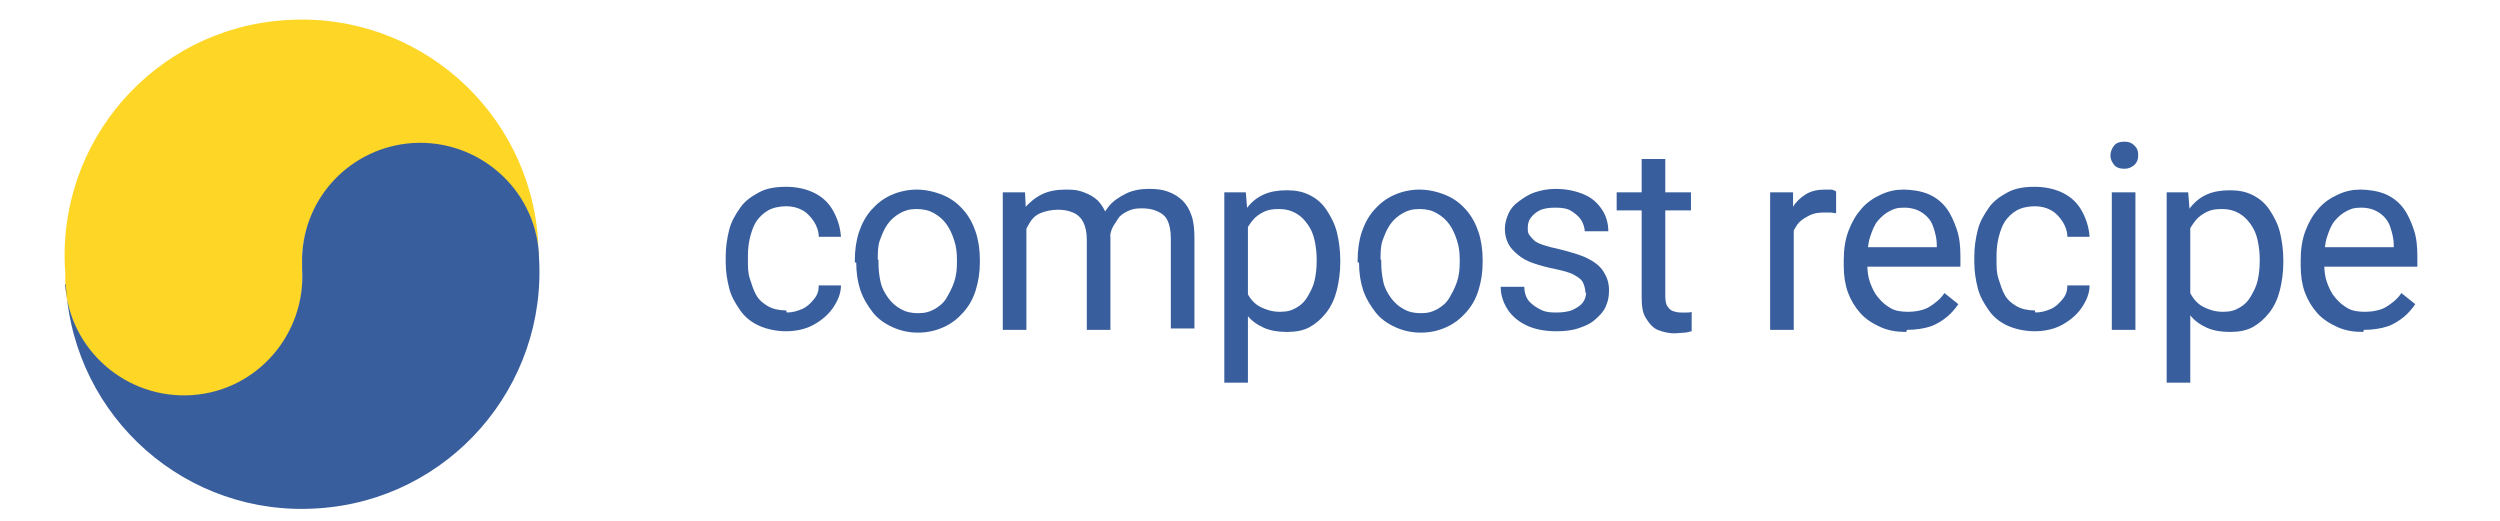
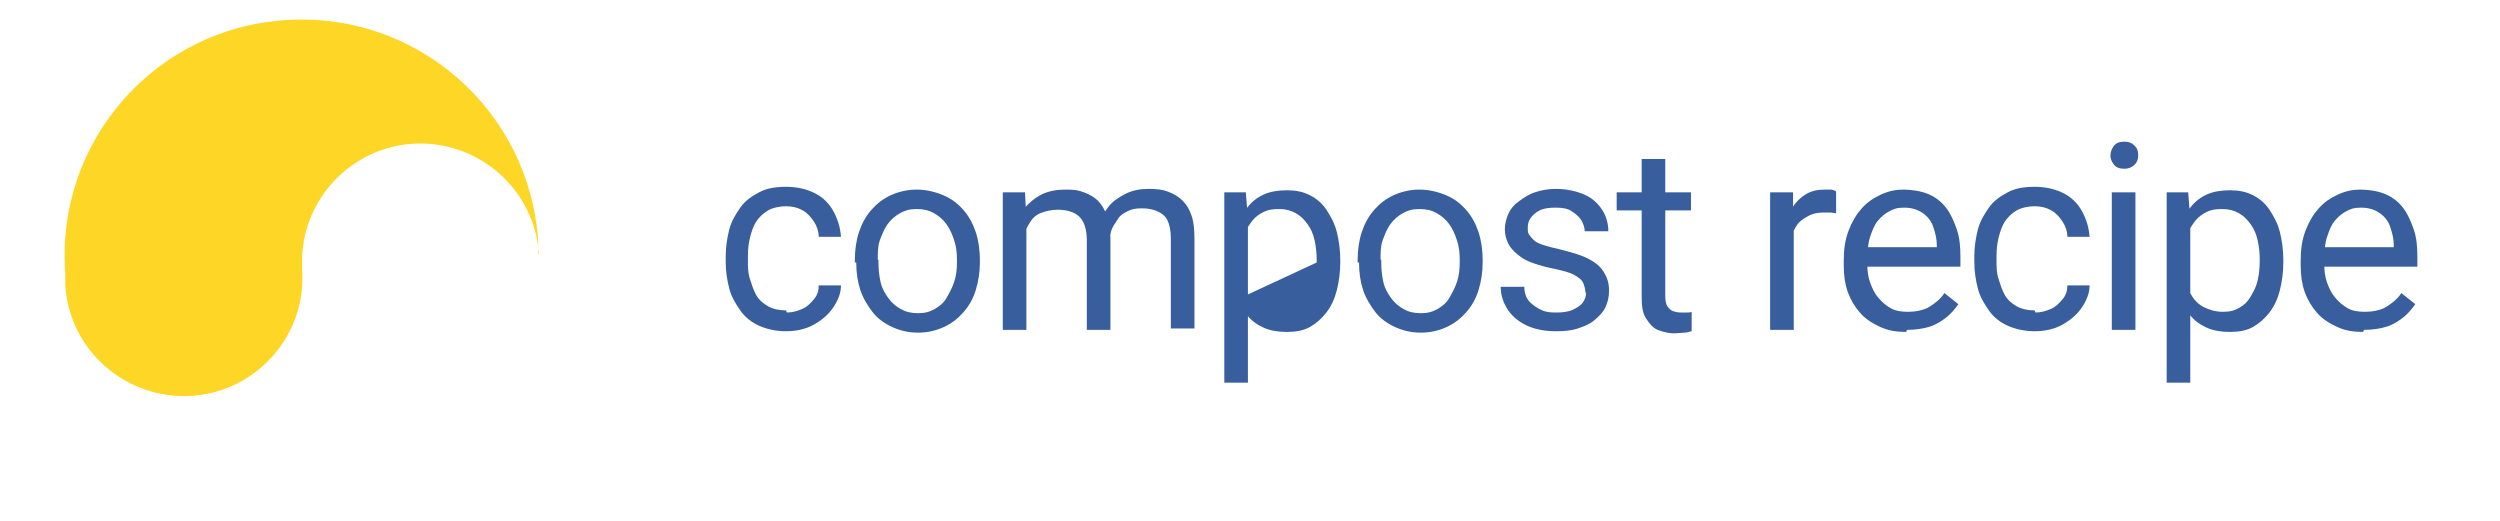
<svg xmlns="http://www.w3.org/2000/svg" id="uuid-c05f139a-d226-48f8-a762-f4d1ccd3af2c" data-name="Layer 1" viewBox="0 0 360 75">
  <g>
    <path d="M113.3,45c.8,0,1.5-.2,2.2-.5s1.2-.8,1.7-1.4.7-1.2.7-2h3.2c0,1.2-.5,2.3-1.2,3.3s-1.7,1.8-2.8,2.4-2.5.9-3.9.9-2.8-.3-3.9-.8-2-1.2-2.7-2.2-1.3-2-1.6-3.2-.5-2.4-.5-3.8v-.8c0-1.3.2-2.6.5-3.8s.9-2.2,1.6-3.2,1.6-1.6,2.7-2.2,2.4-.8,3.9-.8,2.9.3,4.1.9,2.1,1.5,2.7,2.6,1,2.3,1.1,3.7h-3.2c0-.8-.3-1.6-.7-2.2s-.9-1.2-1.6-1.6-1.5-.6-2.4-.6-1.9.2-2.6.6-1.3,1-1.7,1.6-.7,1.5-.9,2.3-.3,1.7-.3,2.6v.8c0,.9,0,1.7.3,2.6s.5,1.6.9,2.3,1,1.2,1.7,1.6,1.6.6,2.6.6Z" style="fill: #385e9e; stroke-width: 0px;" />
    <path d="M123.1,37.8v-.4c0-1.4.2-2.8.6-4s1-2.3,1.8-3.2,1.7-1.6,2.8-2.1,2.4-.8,3.7-.8,2.6.3,3.8.8,2.1,1.2,2.9,2.1,1.4,2,1.8,3.2.6,2.6.6,4v.4c0,1.4-.2,2.7-.6,4s-1,2.3-1.8,3.2-1.7,1.6-2.8,2.1-2.3.8-3.7.8-2.6-.3-3.7-.8-2.1-1.2-2.8-2.1-1.4-2-1.8-3.2-.6-2.5-.6-4ZM126.5,37.4v.4c0,1,.1,1.9.3,2.8s.6,1.6,1.1,2.3,1.1,1.2,1.8,1.6,1.5.6,2.5.6,1.7-.2,2.4-.6,1.3-.9,1.7-1.6.8-1.4,1.1-2.3.4-1.8.4-2.8v-.4c0-1-.1-1.9-.4-2.8s-.6-1.6-1.1-2.3-1.1-1.2-1.8-1.6-1.5-.6-2.5-.6-1.7.2-2.4.6-1.3.9-1.8,1.6-.8,1.5-1.1,2.3-.3,1.8-.3,2.8Z" style="fill: #385e9e; stroke-width: 0px;" />
    <path d="M147.8,31.6v15.9h-3.4v-19.8h3.2l.2,3.9ZM147.1,36.8h-1.6c0-1.4.2-2.7.5-3.8s.8-2.2,1.5-3,1.5-1.5,2.5-2,2.2-.7,3.5-.7,1.8.1,2.6.4,1.5.7,2,1.2,1,1.3,1.3,2.2.5,1.9.5,3.2v13.2h-3.4v-13c0-1-.2-1.9-.5-2.5s-.8-1.1-1.5-1.4-1.4-.4-2.2-.4-1.8.2-2.5.5-1.2.8-1.6,1.5-.7,1.3-.9,2.1-.3,1.6-.3,2.5ZM159.9,34.9l-2.3.7c0-1.1.2-2.1.5-3.1s.9-1.9,1.5-2.7,1.5-1.4,2.5-1.9,2.1-.7,3.3-.7,2,.1,2.8.4,1.5.7,2.1,1.3,1,1.3,1.3,2.2.4,2,.4,3.2v13h-3.4v-13c0-1.1-.2-2-.5-2.6s-.8-1-1.5-1.3-1.4-.4-2.2-.4-1.4.1-2,.4-1.1.6-1.4,1.1-.7,1-.9,1.5-.3,1.2-.3,1.8Z" style="fill: #385e9e; stroke-width: 0px;" />
-     <path d="M179.7,31.5v23.6h-3.4v-27.4h3.1l.3,3.8ZM193,37.4v.4c0,1.4-.2,2.8-.5,4s-.8,2.3-1.5,3.2-1.5,1.6-2.4,2.1-2,.7-3.3.7-2.4-.2-3.3-.6-1.8-1-2.4-1.8-1.2-1.7-1.6-2.9-.7-2.4-.8-3.7v-2c.1-1.5.4-2.8.8-3.9s.9-2.1,1.6-3,1.5-1.5,2.4-1.9,2-.6,3.3-.6,2.3.2,3.3.7,1.8,1.2,2.4,2.1,1.2,2,1.5,3.2.5,2.6.5,4.1ZM189.6,37.8v-.4c0-1-.1-1.9-.3-2.8s-.5-1.6-1-2.3-1-1.2-1.7-1.6-1.5-.6-2.4-.6-1.6.1-2.2.4-1.2.7-1.6,1.2-.8,1.1-1.1,1.7-.5,1.3-.6,1.9v4.7c.2.9.6,1.7,1,2.4s1,1.4,1.8,1.8,1.7.7,2.8.7,1.7-.2,2.4-.6,1.2-.9,1.6-1.6.8-1.4,1-2.3.3-1.8.3-2.8Z" style="fill: #385e9e; stroke-width: 0px;" />
+     <path d="M179.7,31.5v23.6h-3.4v-27.4h3.1l.3,3.8ZM193,37.4v.4c0,1.4-.2,2.8-.5,4s-.8,2.3-1.5,3.2-1.5,1.6-2.4,2.1-2,.7-3.3.7-2.4-.2-3.3-.6-1.8-1-2.4-1.8-1.2-1.7-1.6-2.9-.7-2.4-.8-3.7v-2c.1-1.5.4-2.8.8-3.9s.9-2.1,1.6-3,1.5-1.5,2.4-1.9,2-.6,3.3-.6,2.3.2,3.3.7,1.8,1.2,2.4,2.1,1.2,2,1.5,3.2.5,2.6.5,4.1ZM189.6,37.8v-.4c0-1-.1-1.9-.3-2.8s-.5-1.6-1-2.3-1-1.2-1.7-1.6-1.5-.6-2.4-.6-1.6.1-2.2.4-1.2.7-1.6,1.2-.8,1.1-1.1,1.7-.5,1.3-.6,1.9v4.7c.2.9.6,1.7,1,2.4Z" style="fill: #385e9e; stroke-width: 0px;" />
    <path d="M195.5,37.8v-.4c0-1.4.2-2.8.6-4s1-2.3,1.8-3.2,1.7-1.6,2.8-2.1,2.4-.8,3.7-.8,2.6.3,3.8.8,2.1,1.2,2.9,2.1,1.4,2,1.8,3.2.6,2.6.6,4v.4c0,1.4-.2,2.7-.6,4s-1,2.3-1.8,3.2-1.7,1.6-2.8,2.1-2.3.8-3.7.8-2.6-.3-3.7-.8-2.1-1.2-2.8-2.1-1.4-2-1.8-3.2-.6-2.5-.6-4ZM198.9,37.4v.4c0,1,.1,1.9.3,2.8s.6,1.6,1.1,2.3,1.1,1.2,1.8,1.6,1.5.6,2.5.6,1.7-.2,2.4-.6,1.3-.9,1.7-1.6.8-1.4,1.1-2.3.4-1.8.4-2.8v-.4c0-1-.1-1.9-.4-2.8s-.6-1.6-1.1-2.3-1.1-1.2-1.8-1.6-1.5-.6-2.5-.6-1.7.2-2.4.6-1.3.9-1.8,1.6-.8,1.5-1.1,2.3-.3,1.8-.3,2.8Z" style="fill: #385e9e; stroke-width: 0px;" />
    <path d="M228.3,42.2c0-.5-.1-.9-.3-1.4s-.6-.8-1.3-1.2-1.6-.6-2.9-.9c-1.1-.2-2.1-.5-3-.8s-1.6-.7-2.2-1.2-1.1-1-1.4-1.6-.5-1.3-.5-2.1.2-1.5.5-2.2.8-1.3,1.5-1.8,1.4-1,2.3-1.3,1.9-.5,3-.5c1.6,0,2.9.3,4.1.8s2,1.3,2.6,2.2.9,2,.9,3.1h-3.4c0-.5-.2-1.1-.5-1.6s-.8-.9-1.4-1.3-1.4-.5-2.3-.5-1.7.1-2.3.4-1,.7-1.3,1.1-.4.9-.4,1.4,0,.7.2,1,.4.5.7.8.8.5,1.4.7,1.4.4,2.3.6c1.6.4,3,.8,4,1.3s1.8,1.1,2.3,1.9.8,1.6.8,2.7-.2,1.7-.5,2.4-.9,1.3-1.6,1.9-1.5.9-2.4,1.2-2,.4-3.1.4c-1.7,0-3.2-.3-4.4-.9s-2.1-1.4-2.7-2.4-.9-2-.9-3.1h3.4c0,.9.3,1.7.8,2.2s1.1.9,1.8,1.2,1.4.3,2.1.3,1.7-.1,2.3-.4,1.1-.6,1.4-1,.5-.9.5-1.5Z" style="fill: #385e9e; stroke-width: 0px;" />
    <path d="M243.5,27.7v2.6h-10.7v-2.6h10.7ZM236.4,22.9h3.4v19.7c0,.7.1,1.2.3,1.5s.5.6.8.7.7.2,1.1.2.6,0,.9,0,.5,0,.7-.1v2.8c-.2,0-.6.2-1,.2s-1,.1-1.6.1-1.6-.2-2.3-.5-1.2-.9-1.7-1.7-.6-1.8-.6-3.1v-19.7Z" style="fill: #385e9e; stroke-width: 0px;" />
    <path d="M258.3,30.8v16.7h-3.4v-19.8h3.3v3.1ZM264.4,27.6v3.1c-.3,0-.6-.1-.8-.1s-.5,0-.9,0c-.8,0-1.5.1-2.1.4s-1.1.6-1.5,1-.7,1-1,1.6-.4,1.3-.5,2l-1,.5c0-1.2.1-2.3.4-3.4s.6-2,1.1-2.8,1.1-1.4,1.9-1.9,1.7-.7,2.8-.7.5,0,.8,0,.5.1.7.2Z" style="fill: #385e9e; stroke-width: 0px;" />
    <path d="M274.5,47.8c-1.4,0-2.6-.2-3.7-.7s-2.1-1.1-2.9-2-1.4-1.9-1.8-3-.6-2.4-.6-3.8v-.8c0-1.6.2-3,.7-4.3s1.1-2.3,1.9-3.2,1.7-1.5,2.8-2,2.1-.7,3.2-.7,2.6.2,3.7.7,1.9,1.2,2.5,2,1.1,1.9,1.5,3.1.5,2.5.5,3.8v1.5h-14.8v-2.8h11.4v-.3c0-.9-.2-1.7-.5-2.6s-.8-1.5-1.5-2-1.6-.8-2.7-.8-1.5.2-2.1.5-1.2.8-1.7,1.4-.8,1.4-1.1,2.3-.4,2-.4,3.2v.8c0,.9.1,1.8.4,2.6s.6,1.5,1.2,2.2,1.1,1.1,1.8,1.5,1.6.5,2.5.5,2.2-.2,3-.7,1.6-1.1,2.2-2l2,1.6c-.4.6-1,1.3-1.6,1.8s-1.5,1.1-2.4,1.4-2.1.5-3.4.5Z" style="fill: #385e9e; stroke-width: 0px;" />
    <path d="M293.1,45c.8,0,1.5-.2,2.2-.5s1.2-.8,1.7-1.4.7-1.2.7-2h3.2c0,1.2-.5,2.3-1.2,3.3s-1.7,1.8-2.8,2.4-2.5.9-3.9.9-2.8-.3-3.9-.8-2-1.2-2.7-2.2-1.3-2-1.6-3.2-.5-2.4-.5-3.8v-.8c0-1.3.2-2.6.5-3.8s.9-2.2,1.6-3.2,1.6-1.6,2.7-2.2,2.4-.8,3.9-.8,2.9.3,4.1.9,2.1,1.5,2.7,2.6,1,2.3,1.1,3.7h-3.2c0-.8-.3-1.6-.7-2.2s-.9-1.2-1.6-1.6-1.5-.6-2.4-.6-1.9.2-2.6.6-1.3,1-1.7,1.6-.7,1.5-.9,2.3-.3,1.7-.3,2.6v.8c0,.9,0,1.7.3,2.6s.5,1.6.9,2.3,1,1.2,1.7,1.6,1.6.6,2.6.6Z" style="fill: #385e9e; stroke-width: 0px;" />
    <path d="M303.9,22.4c0-.5.2-1,.5-1.4s.8-.6,1.5-.6,1.1.2,1.5.6.5.8.5,1.4-.2,1-.5,1.3-.8.6-1.5.6-1.2-.2-1.5-.6-.5-.8-.5-1.3ZM307.5,27.7v19.8h-3.4v-19.8h3.4Z" style="fill: #385e9e; stroke-width: 0px;" />
    <path d="M315.4,31.5v23.6h-3.4v-27.4h3.1l.3,3.8ZM328.8,37.4v.4c0,1.4-.2,2.8-.5,4s-.8,2.3-1.5,3.2-1.5,1.6-2.4,2.1-2,.7-3.3.7-2.4-.2-3.3-.6-1.8-1-2.4-1.8-1.2-1.7-1.6-2.9-.7-2.4-.8-3.7v-2c.1-1.5.4-2.8.8-3.9s.9-2.1,1.6-3,1.5-1.5,2.4-1.9,2-.6,3.3-.6,2.3.2,3.3.7,1.8,1.2,2.4,2.1,1.2,2,1.5,3.2.5,2.6.5,4.1ZM325.4,37.8v-.4c0-1-.1-1.9-.3-2.8s-.5-1.6-1-2.3-1-1.2-1.7-1.6-1.5-.6-2.4-.6-1.6.1-2.2.4-1.2.7-1.6,1.2-.8,1.1-1.1,1.7-.5,1.3-.6,1.9v4.7c.2.9.6,1.7,1,2.4s1,1.4,1.8,1.8,1.7.7,2.8.7,1.7-.2,2.4-.6,1.2-.9,1.6-1.6.8-1.4,1-2.3.3-1.8.3-2.8Z" style="fill: #385e9e; stroke-width: 0px;" />
    <path d="M340.3,47.8c-1.4,0-2.6-.2-3.7-.7s-2.1-1.1-2.9-2-1.4-1.9-1.8-3-.6-2.4-.6-3.8v-.8c0-1.6.2-3,.7-4.3s1.1-2.3,1.9-3.2,1.7-1.5,2.8-2,2.1-.7,3.2-.7,2.6.2,3.7.7,1.9,1.2,2.5,2,1.1,1.9,1.5,3.1.5,2.5.5,3.8v1.5h-14.8v-2.8h11.4v-.3c0-.9-.2-1.7-.5-2.6s-.8-1.5-1.5-2-1.6-.8-2.7-.8-1.5.2-2.1.5-1.2.8-1.7,1.4-.8,1.4-1.1,2.3-.4,2-.4,3.2v.8c0,.9.1,1.8.4,2.6s.6,1.5,1.2,2.2,1.1,1.1,1.8,1.5,1.6.5,2.5.5,2.2-.2,3-.7,1.6-1.1,2.2-2l2,1.6c-.4.6-1,1.3-1.6,1.8s-1.5,1.1-2.4,1.4-2.1.5-3.4.5Z" style="fill: #385e9e; stroke-width: 0px;" />
  </g>
  <g>
    <path d="M77.6,36.6c-.6-9.4-8.8-16.5-18.2-15.9-8.8.6-15.6,7.8-15.9,16.4v1.7c.7,9.4-6.5,17.6-15.9,18.2-9.4.6-17.6-6.5-18.2-15.9v-1.8C8,20.4,22.3,4.1,41.1,2.9c18.9-1.3,35.2,13,36.4,31.9v1.8Z" style="fill: #fdd626; stroke-width: 0px;" />
-     <path d="M9.4,41c.6,9.4,8.8,16.5,18.2,15.9,9.4-.6,16.5-8.8,15.9-18.2v-1.7c.3-8.7,7.1-15.8,15.9-16.4,9.4-.6,17.6,6.5,18.2,15.9v.3c1.3,18.9-13,35.2-31.8,36.4-18.9,1.3-35.1-13-36.3-31.9v-.4Z" style="fill: #385e9e; stroke-width: 0px;" />
  </g>
</svg>